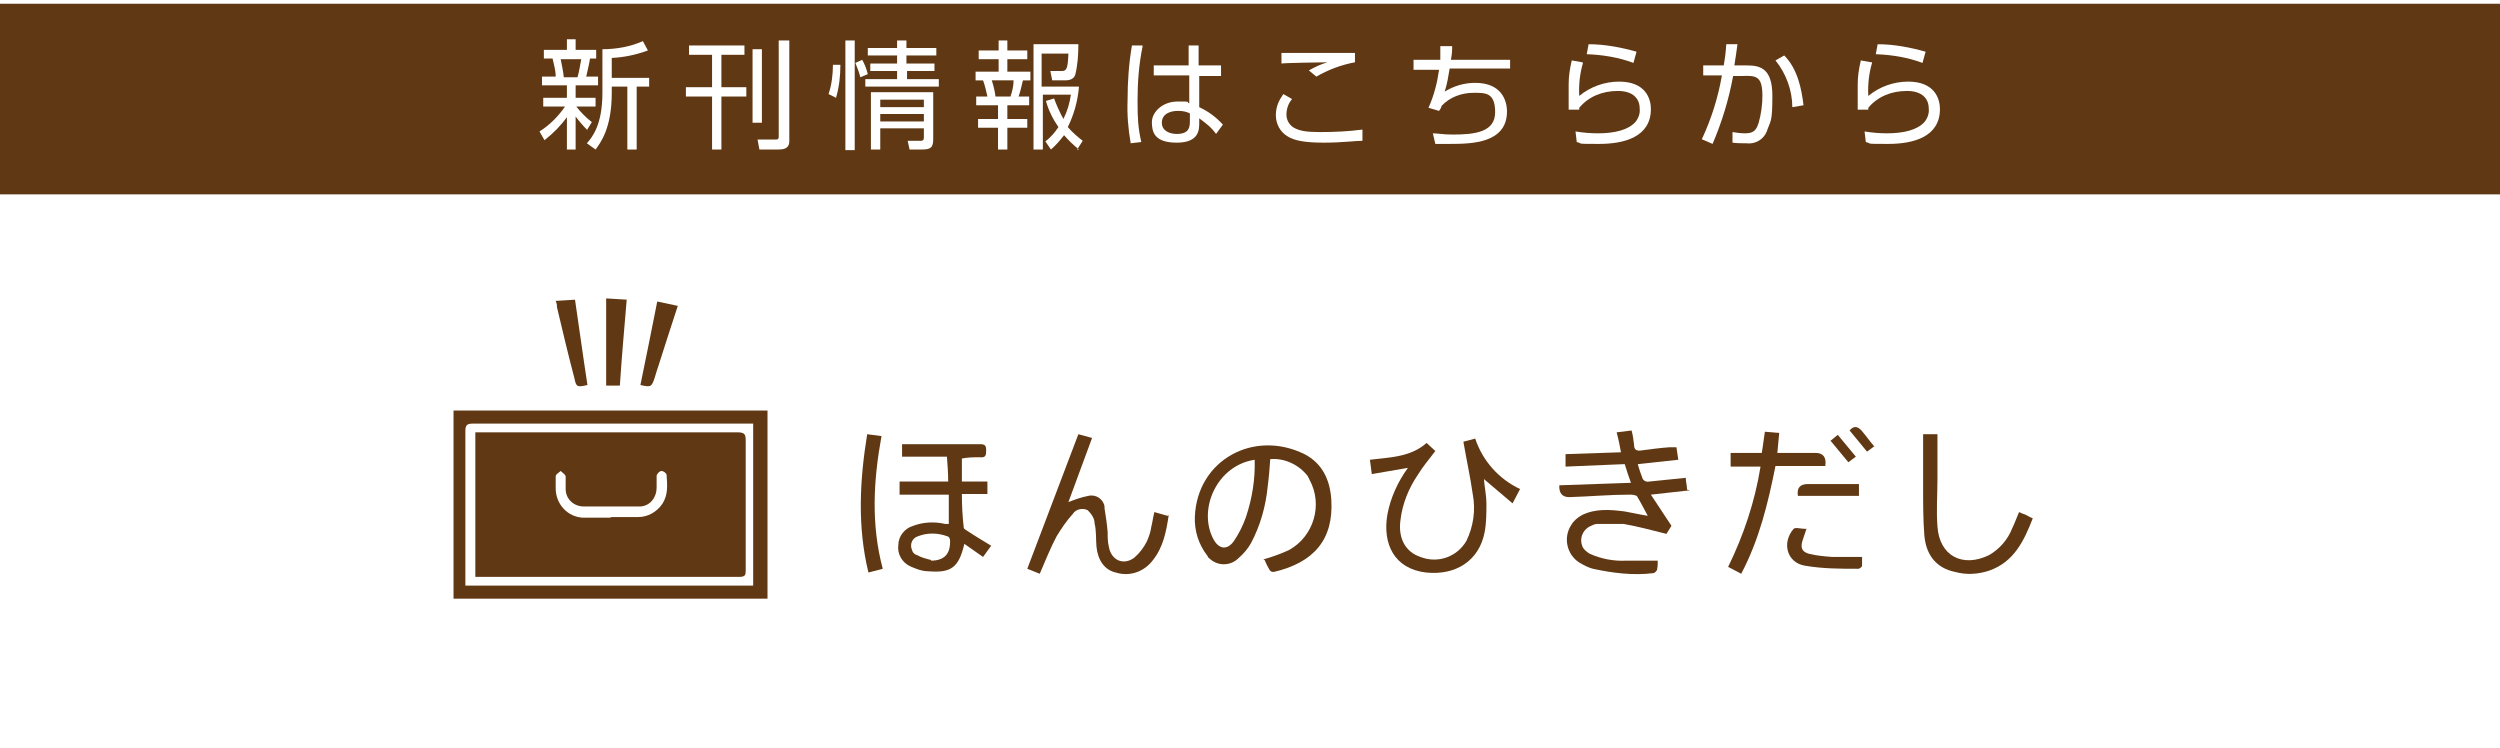
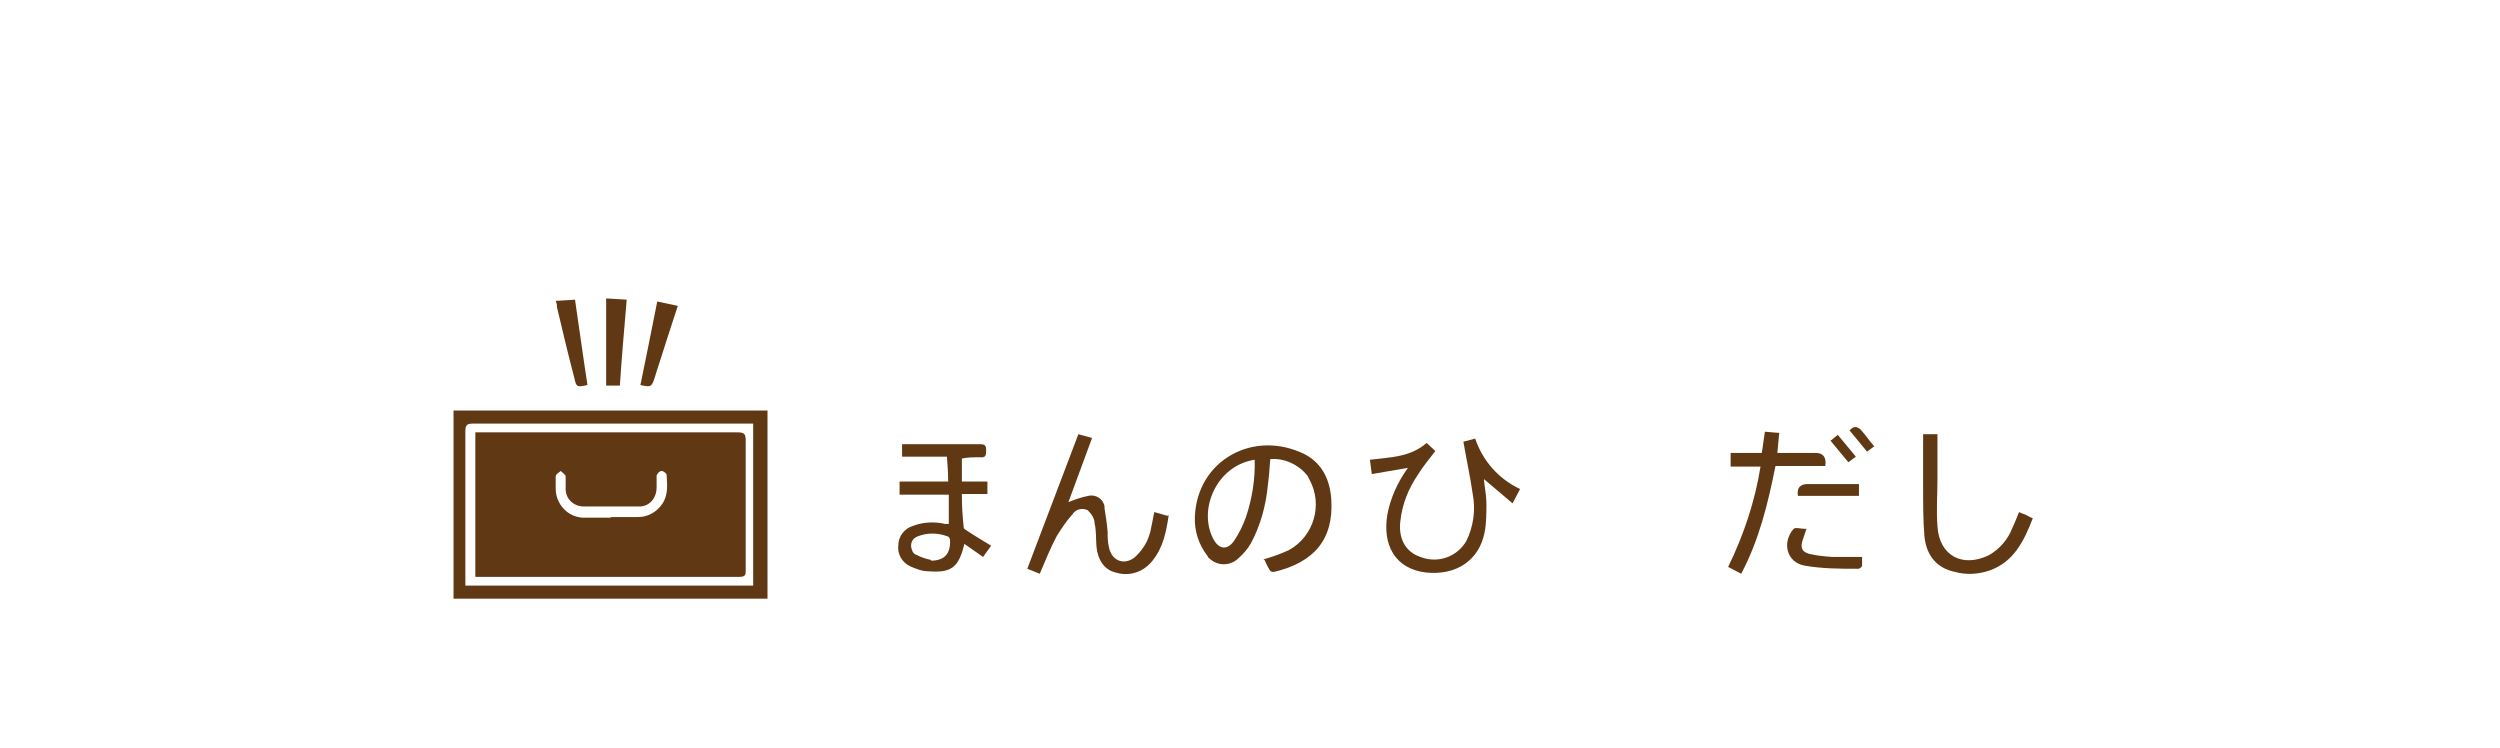
<svg xmlns="http://www.w3.org/2000/svg" id="_レイヤー_2" version="1.1" viewBox="0 0 401.3 120.1">
  <defs>
    <style>
      .st0 {
        fill: none;
      }

      .st1 {
        fill: #603813;
      }

      .st2 {
        fill: #fff;
      }

      .st3 {
        clip-path: url(#clippath);
      }
    </style>
    <clipPath id="clippath">
      <rect class="st0" width="401.3" height="120.1" />
    </clipPath>
  </defs>
  <g id="_レイヤー_1-2">
    <g id="_グループ_538">
      <g id="_グループ_526">
        <g id="_グループ_528">
          <rect id="_長方形_307" class="st2" width="401.3" height="120.1" />
          <g id="_グループ_529">
            <g class="st3">
              <g id="_グループ_528-2">
                <path id="_パス_8144" class="st1" d="M123.2,96.1h-50.4v-30.2h50.4v30.2ZM121,68h-45.1c-.9,0-1.2.2-1.2,1.2v24.8h46.2v-26h0Z" />
-                 <path id="_パス_8145" class="st1" d="M271.3,78.7l-6.3.7,3.3,5-.8,1.3c-2.4-.6-4.6-1.2-6.9-1.6-1.4,0-2.8,0-4.2,0-.4,0-.8.2-1.2.4-1.2.6-1.7,2-1.2,3.2.2.5.7.9,1.2,1.2,1.8.8,3.8,1.2,5.8,1.1h5.1c0,.5,0,.9-.1,1.4,0,.2-.4.6-.6.6-3.2.4-6.5,0-9.7-.7-.8-.2-1.5-.6-2.2-1-2-1.3-2.6-4-1.3-6,.4-.7,1-1.2,1.7-1.6,2.2-1.1,4.6-.9,6.9-.6,1.2.2,2.4.5,3.7.7-.6-1.1-1.1-2.1-1.7-3.1-.1-.2-.7-.3-1.1-.3-3.3,0-6.5.3-9.8.4q-1.7,0-1.6-1.9l11.5-.4c-.4-1.1-.7-2-1-3l-9.5.4v-2l8.9-.3c-.2-1.1-.4-2.1-.7-3.2l2.4-.3c.2.7.3,1.5.4,2.3,0,.9.5,1,1.2.9,1.5-.2,3-.4,4.4-.5.4,0,.7,0,1.2,0,.1.7.2,1.3.3,2l-6.5.7c.2.8.5,1.6.8,2.4.2.3.6.5,1,.4,1.9-.2,3.9-.4,5.9-.6,0,.6.2,1.2.2,1.9" />
                <path id="_パス_8146" class="st1" d="M202.8,89.8c1.4-.4,2.8-.9,4.1-1.5,4-2.2,5.5-7.3,3.3-11.3-.1-.2-.2-.4-.3-.6-1.4-1.8-3.7-2.9-6-2.7-.1,1.4-.2,2.8-.4,4.3-.3,3.2-1.2,6.4-2.7,9.2-.5.9-1.2,1.7-2,2.4-1.3,1.3-3.4,1.3-4.7,0-.1,0-.2-.2-.3-.4-1.4-1.8-2.1-4-2-6.3.4-9.1,9.5-14,17.6-10,2.9,1.5,4.1,4.2,4.3,7.3.4,6.4-2.8,10.1-9.2,11.6-.3,0-.5,0-.7-.3-.3-.5-.6-1.1-.8-1.6M201.4,73.8c-6,.9-9.1,7.8-6.7,12.6.9,1.8,2.3,2,3.4.4.8-1.2,1.4-2.4,1.9-3.8,1-3,1.5-6.1,1.4-9.2" />
                <path id="_パス_8147" class="st1" d="M234.9,70.9l1.9-.5c1.2,3.6,3.8,6.5,7.2,8.1l-1.2,2.3-4.6-3.9c.1,1.3.4,2.6.4,4s0,3.1-.3,4.6c-.9,4.5-4.6,6.9-9.4,6.4-5.1-.6-7-4.6-6.2-9.3.5-2.7,1.7-5.3,3.3-7.5l-5.8,1c-.1-.8-.2-1.5-.3-2.3,3.2-.4,6.5-.4,9.1-2.7l1.4,1.3c-1,1.3-2,2.5-2.8,3.8-1.5,2.2-2.5,4.7-2.8,7.3-.4,2.9.8,5.1,3.2,5.9,2.8,1.1,5.9,0,7.4-2.6,1.1-2.3,1.5-4.9,1-7.5-.4-2.8-1-5.5-1.5-8.4" />
                <path id="_パス_8148" class="st1" d="M154.4,77.3h4.1v2h-4.1c0,1.9.1,3.6.3,5.4,0,.2.4.4.7.6,1.2.8,2.4,1.5,3.7,2.3l-1.3,1.8-3-2.1c-.9,3.8-2.1,4.7-5.8,4.4-1,0-2-.4-2.9-.8-1.3-.6-2.1-2-1.9-3.4,0-1.4,1-2.7,2.4-3.1,1.6-.6,3.4-.7,5.1-.3h.6v-4.7h-7.9v-2.1h7.8c0-1.4-.1-2.6-.2-4h-7.2v-2h12.5c.8,0,1,.2,1,1s-.1,1.2-1,1.1c-1,0-1.9,0-2.9.2v3.8h0ZM149.4,90c2.2,0,3.2-1.1,3.1-3.3,0-.2-.2-.6-.4-.6-1.6-.6-3.3-.6-4.8,0-.9.3-1.3,1.3-.9,2.2.1.4.4.7.8.8.7.4,1.5.6,2.3.8" />
                <path id="_パス_8149" class="st1" d="M187.6,82.7c-.4,2.7-.9,5.2-2.6,7.3-1.4,1.8-3.7,2.6-5.9,1.9-1.8-.4-2.9-2-3.1-4.2-.1-1.2,0-2.5-.3-3.7,0-.8-.5-1.5-1.1-2.1-.8-.4-1.9-.2-2.4.6-1,1.1-1.8,2.3-2.6,3.6-1,1.9-1.8,3.9-2.7,6l-2-.8,8.2-21.6,2.2.6-3.8,10.3c1-.4,2.1-.8,3.2-1,1.2-.3,2.4.5,2.6,1.7v.3c.2,1.3.4,2.5.5,3.8,0,.8,0,1.6.2,2.4.4,2.2,2.4,3,4.1,1.7.8-.7,1.5-1.6,2-2.6.3-.7.6-1.5.7-2.3.2-.8.3-1.6.5-2.4l2.1.6" />
                <path id="_パス_8150" class="st1" d="M324.1,82.2c.4.2.7.3,1,.4.4.2.7.4,1.2.6-1.4,3.6-3,7-7,8.4-1.8.6-3.7.7-5.5.2-2.9-.6-4.6-2.6-4.9-5.8-.2-2.5-.2-5.1-.2-7.7v-8.6h2.3v7.2c0,2.5-.2,5.1,0,7.6.3,4.7,4,6.7,8.3,4.6,1.7-1,3-2.5,3.7-4.3.4-.8.7-1.7,1.1-2.6" />
                <path id="_パス_8151" class="st1" d="M282.4,74.9h-4.6v-2.2h5c.2-1.1.3-2.2.5-3.4l2.3.2c-.1,1.1-.2,2-.3,3.2h6.1q1.9,0,1.6,2.1h-8c-1.2,6-2.6,11.8-5.5,17.3l-2.1-1.1c2.5-5.1,4.3-10.5,5.2-16.1" />
-                 <path id="_パス_8152" class="st1" d="M139.2,69.7l2.3.3c-1.3,7.1-1.7,14.2.2,21.3l-2.3.6c-1.8-7.4-1.4-14.8-.2-22.2" />
                <path id="_パス_8153" class="st1" d="M97.3,47.9l3.3.2c-.4,4.7-.8,9.2-1.1,13.8h-2.2s0-14,0-14Z" />
                <path id="_パス_8154" class="st1" d="M108.8,49.1c-1.1,3.3-2.1,6.5-3.1,9.6-.2.6-.4,1.2-.6,1.9-.5,1.5-.6,1.6-2.3,1.2.9-4.4,1.8-8.8,2.7-13.4l3.3.7" />
                <path id="_パス_8155" class="st1" d="M92.3,48.1c.7,4.7,1.3,9.2,2,13.7-1.7.4-1.8.3-2.1-1.1-1-3.8-1.9-7.6-2.8-11.4,0-.3,0-.5-.2-1l3.2-.2" />
                <path id="_パス_8156" class="st1" d="M290,84.8c-.3.9-.5,1.5-.7,2.1-.3,1.1,0,1.7,1.1,2,1.2.3,2.4.4,3.7.5h4.8v1.4c0,.2-.4.5-.6.5-2.9,0-5.7,0-8.6-.5-2.9-.5-3.7-3.7-1.8-5.9.3-.3,1.2,0,2,0" />
                <path id="_パス_8157" class="st1" d="M288.6,79.6q-.3-1.9,1.6-1.9h8.2v1.9h-9.9,0Z" />
                <path id="_パス_8158" class="st1" d="M293.9,70.7l1.1-.9,2.9,3.5-1.2.9-2.9-3.5" />
                <path id="_パス_8159" class="st1" d="M300.9,71.6l-1.2.9-2.8-3.4q.9-1.1,1.9,0c.7.8,1.3,1.7,2.1,2.6" />
                <path id="_パス_8160" class="st1" d="M76.3,69.4h42.1c1.1,0,1.3.3,1.3,1.3v20.8c0,.7,0,1.1-1,1.1h-42.4v-23.1h0ZM97.9,83h4.5c1.6,0,3-.8,3.9-2.1,1-1.5.8-3.1.7-4.7,0-.2-.5-.6-.8-.6s-.6.3-.8.7c0,.7,0,1.3,0,2,0,1.5-1,2.9-2.6,3h-9.1c-1.6,0-2.9-1.2-2.9-2.8h0v-2c0-.3-.5-.6-.8-.9-.3.3-.8.5-.8.9,0,.6,0,1.2,0,1.9,0,2.5,1.9,4.6,4.4,4.7h4.6" />
-                 <rect id="_長方形_308" class="st1" y=".6" width="401.3" height="30.6" />
                <path id="_パス_8161" class="st2" d="M94.3,20.9c-.7-.7-1.3-1.4-1.9-2.2v5.3h-1.4v-5.2c-1,1.4-2.2,2.6-3.6,3.7l-.8-1.4c1.6-1,3-2.4,4.1-4h-3.5v-1.4h3.8v-2h-4v-1.4h2.2c0-1-.3-2-.5-2.9h-1.4v-1.4h3.7v-1.7h1.4v1.7h3.3v1.4h-1c0,.3-.4,2-.6,2.9h1.9v1.4h-3.6v2h3.2v1.4h-3.1c.7.9,1.6,1.8,2.5,2.5l-.8,1.3h.1ZM92.7,12.4c.3-1,.4-1.9.6-2.9h-3.3c.2,1,.4,1.9.5,2.9h2.2ZM98.2,12.5h6v1.4h-2v10.1h-1.5v-10.1h-2.5v1c0,5.7-1.8,8-2.6,9.1l-1.4-1c.9-1,2.5-3,2.5-8.1v-7c2.2,0,4.5-.4,6.5-1.3l.8,1.5c-1.9.7-3.8,1.1-5.8,1.2v3.2Z" />
                <path id="_パス_8162" class="st2" d="M119.5,7.3v1.5h-3.7v5.2h4v1.5h-4v8.5h-1.5v-8.5h-4.2v-1.5h4.2v-5.2h-3.7v-1.5s8.9,0,8.9,0ZM122.3,19.7h-1.5V7.9h1.5v11.8ZM126.7,6.5v16c0,.6,0,1.5-1.7,1.5h-3.1l-.3-1.6h2.9c.4,0,.5-.1.5-.5V6.5h1.7Z" />
                <path id="_パス_8163" class="st2" d="M134.9,10.4c0,1.8-.2,3.6-.7,5.3l-1.2-.6c.5-1.5.7-3.1.7-4.7h1.2ZM137.2,24.1h-1.5V6.5h1.5v17.6ZM138.1,12.4c-.2-.8-.5-1.6-.8-2.3l1.1-.5c.4.7.7,1.5.9,2.3l-1.2.5ZM145.6,10.2h4.4v1.2h-4.4v1.3h5.1v1.2h-11.8v-1.2h5.1v-1.3h-4.3v-1.2h4.3v-1.3h-4.7v-1.2h4.7v-1.2h1.5v1.2h4.8v1.2h-4.8v1.3h0ZM149.8,22.3c0,1.3-.3,1.7-1.8,1.7h-2l-.3-1.4h2.1c.5,0,.5-.3.5-.6v-1.4h-7v3.4h-1.5v-9.2h10v7.5ZM148.3,16h-7v1.2h7v-1.2ZM148.3,18.3h-7v1.2h7v-1.2Z" />
                <path id="_パス_8164" class="st2" d="M161.7,6.5v1.6h3.2v1.4h-3.2v2h3.7v1.4h-1.2c-.2.9-.5,2.1-.7,2.6h1.7v1.4h-3.5v2.2h3.2v1.4h-3.2v3.5h-1.5v-3.5h-3.2v-1.4h3.2v-2.2h-3.5v-1.4h1.8c-.2-.9-.4-1.8-.7-2.6h-1.2v-1.4h3.7v-2h-3.2v-1.4h3.2v-1.6h1.5-.1ZM162.2,15.5c.3-.9.5-1.7.5-2.6h-3.5c.3.9.5,1.8.6,2.6h2.4ZM173.2,24c-.9-.7-1.7-1.5-2.4-2.3-.6.8-1.3,1.6-2.1,2.3l-.9-1.3c.8-.6,1.5-1.4,2.1-2.3-.9-1.3-1.6-2.7-2-4.2l1.3-.4c.4,1.1.9,2.2,1.5,3.3.6-1.2,1-2.5,1.2-3.9h-4.5v8.8h-1.5V7.1h7.2c0,1.6-.1,3.3-.5,4.9-.1.3-.4.9-1.6.9h-2.1l-.3-1.5h1.8c.8,0,1-.3,1.1-2.8h-4.3v5.3h6c-.2,2.3-.8,4.5-1.8,6.5.7.8,1.6,1.6,2.4,2.2l-.9,1.4h.3Z" />
                <path id="_パス_8165" class="st2" d="M183.4,7.5c-.6,2.9-.8,5.8-.8,8.7s.1,4.4.6,6.6l-1.7.2c-.4-2.3-.6-4.6-.5-7,0-2.9.2-5.8.7-8.7h1.7v.2ZM196,10.6v1.6h-3.5v5c1.5.7,2.7,1.6,3.8,2.8l-1.1,1.5c-.7-1-1.7-1.8-2.7-2.5v.7c0,1.1,0,3.2-3.6,3.2s-4-1.7-4-3.3,1.7-3.3,4.1-3.3,1.3,0,1.9.3v-4.5h-5.7v-1.6h5.6v-3.2h1.6v3.2h3.6ZM191,18.2c-.6-.3-1.2-.4-1.9-.4-1.3,0-2.6.5-2.6,1.9s1.4,1.8,2.4,1.8c2,0,2.1-1.1,2.1-2.1,0,0,0-1.2,0-1.2Z" />
                <path id="_パス_8166" class="st2" d="M207.4,15.9c-.6.7-.9,1.6-.9,2.5s.5,1.7,1.2,2.1c.9.5,1.9.7,4.2.7s4.5-.1,6.8-.4v1.8c-1.1,0-3.3.3-6.2.3s-4.7-.3-5.8-1c-1.2-.7-1.9-2-1.9-3.4s.5-2.4,1.2-3.4c0,0,1.4.8,1.4.8ZM217.5,10c-2.2.4-4.3,1.2-6.2,2.3l-1.2-1c.9-.5,1.9-1,3-1.3-.7,0-7.1.1-7.4.2v-1.7h11.8v1.6h0Z" />
                <path id="_パス_8167" class="st2" d="M242.4,9.4v1.6h-9.7c-.2,1.2-.4,2.5-.8,3.7,1.5-.9,3.1-1.4,4.9-1.4,4.2,0,5.1,2.8,5.1,4.6,0,5.1-5.7,5.2-9.1,5.2s-1.8,0-2.4,0l-.4-1.7c.7,0,1.7.2,3.2.2,3.6,0,6.8-.4,6.8-3.6s-1.6-3.1-3.5-3.1-3.8.7-5.1,2.1c0,.2-.3.7-.4.8l-1.7-.5c.9-2,1.4-4,1.7-6.1h-4.1v-1.6h4.3v-2.2h1.9c0,.8,0,1.1-.2,2.2h9.5v-.2Z" />
-                 <path id="_パス_8168" class="st2" d="M254.1,10.1c-.5,1.7-.7,3.5-.6,5.3,1.8-1.5,4.1-2.3,6.4-2.3,4.3,0,5.1,2.8,5.1,4.4,0,4.5-4.3,5.6-8.3,5.6s-2.4,0-3.6-.3l-.2-1.7c1.2.2,2.4.3,3.6.3,2.6,0,4.8-.5,6-1.8.5-.6.8-1.4.7-2.2,0-1.5-1-2.8-3.5-2.8s-4.7.9-6.2,2.7v.3h-1.7v-4.1c0-1.3.2-2.5.5-3.8l1.7.3h0ZM262.2,10.1c-2.4-.9-4.9-1.3-7.5-1.4l.3-1.6c2.6,0,5.2.5,7.7,1.2,0,0-.5,1.8-.5,1.8Z" />
                <path id="_パス_8169" class="st2" d="M273.2,22.3c1.5-3.2,2.6-6.7,3.2-10.2h-3v-1.6h3.3c.2-1.2.3-1.9.4-3.4h1.8c-.2,1.6-.3,2-.5,3.4h2c2.2,0,4.1.5,4.1,4.9s-.3,3.9-.9,5.7c-.5,1.3-1.9,2.1-3.3,1.9-.7,0-1.5,0-2.2-.1v-1.7c.6.1,1.3.2,2,.2,1.3,0,1.8-.4,2.2-1.7.4-1.4.6-2.9.6-4.3,0-3.2-1-3.3-3.3-3.2h-1.4c-.7,3.8-1.8,7.4-3.3,10.9l-1.6-.7h-.1ZM287.7,17.2c0-2.7-1-5.4-2.7-7.5l1.4-.8c2.2,2.2,2.8,5.5,3.1,8l-1.8.3Z" />
                <path id="_パス_8170" class="st2" d="M300.5,10.1c-.5,1.7-.7,3.5-.6,5.3,1.8-1.5,4.1-2.3,6.4-2.3,4.3,0,5.1,2.8,5.1,4.4,0,4.5-4.3,5.6-8.3,5.6s-2.4,0-3.6-.3l-.2-1.7c1.2.2,2.4.3,3.6.3,2.6,0,4.8-.5,6-1.8.5-.6.8-1.4.7-2.2,0-1.5-1-2.8-3.5-2.8s-4.7.9-6.2,2.7v.3h-1.7v-4.1c0-1.3.2-2.5.5-3.8l1.7.3h.1ZM308.6,10.1c-2.4-.9-4.9-1.3-7.5-1.4l.3-1.6c2.6,0,5.2.5,7.7,1.2,0,0-.5,1.8-.5,1.8Z" />
              </g>
            </g>
          </g>
        </g>
        <g id="_長方形_310">
          <rect class="st0" width="401.3" height="120.1" />
          <rect class="st0" x=".5" y=".5" width="400.3" height="119.1" />
        </g>
      </g>
    </g>
  </g>
</svg>